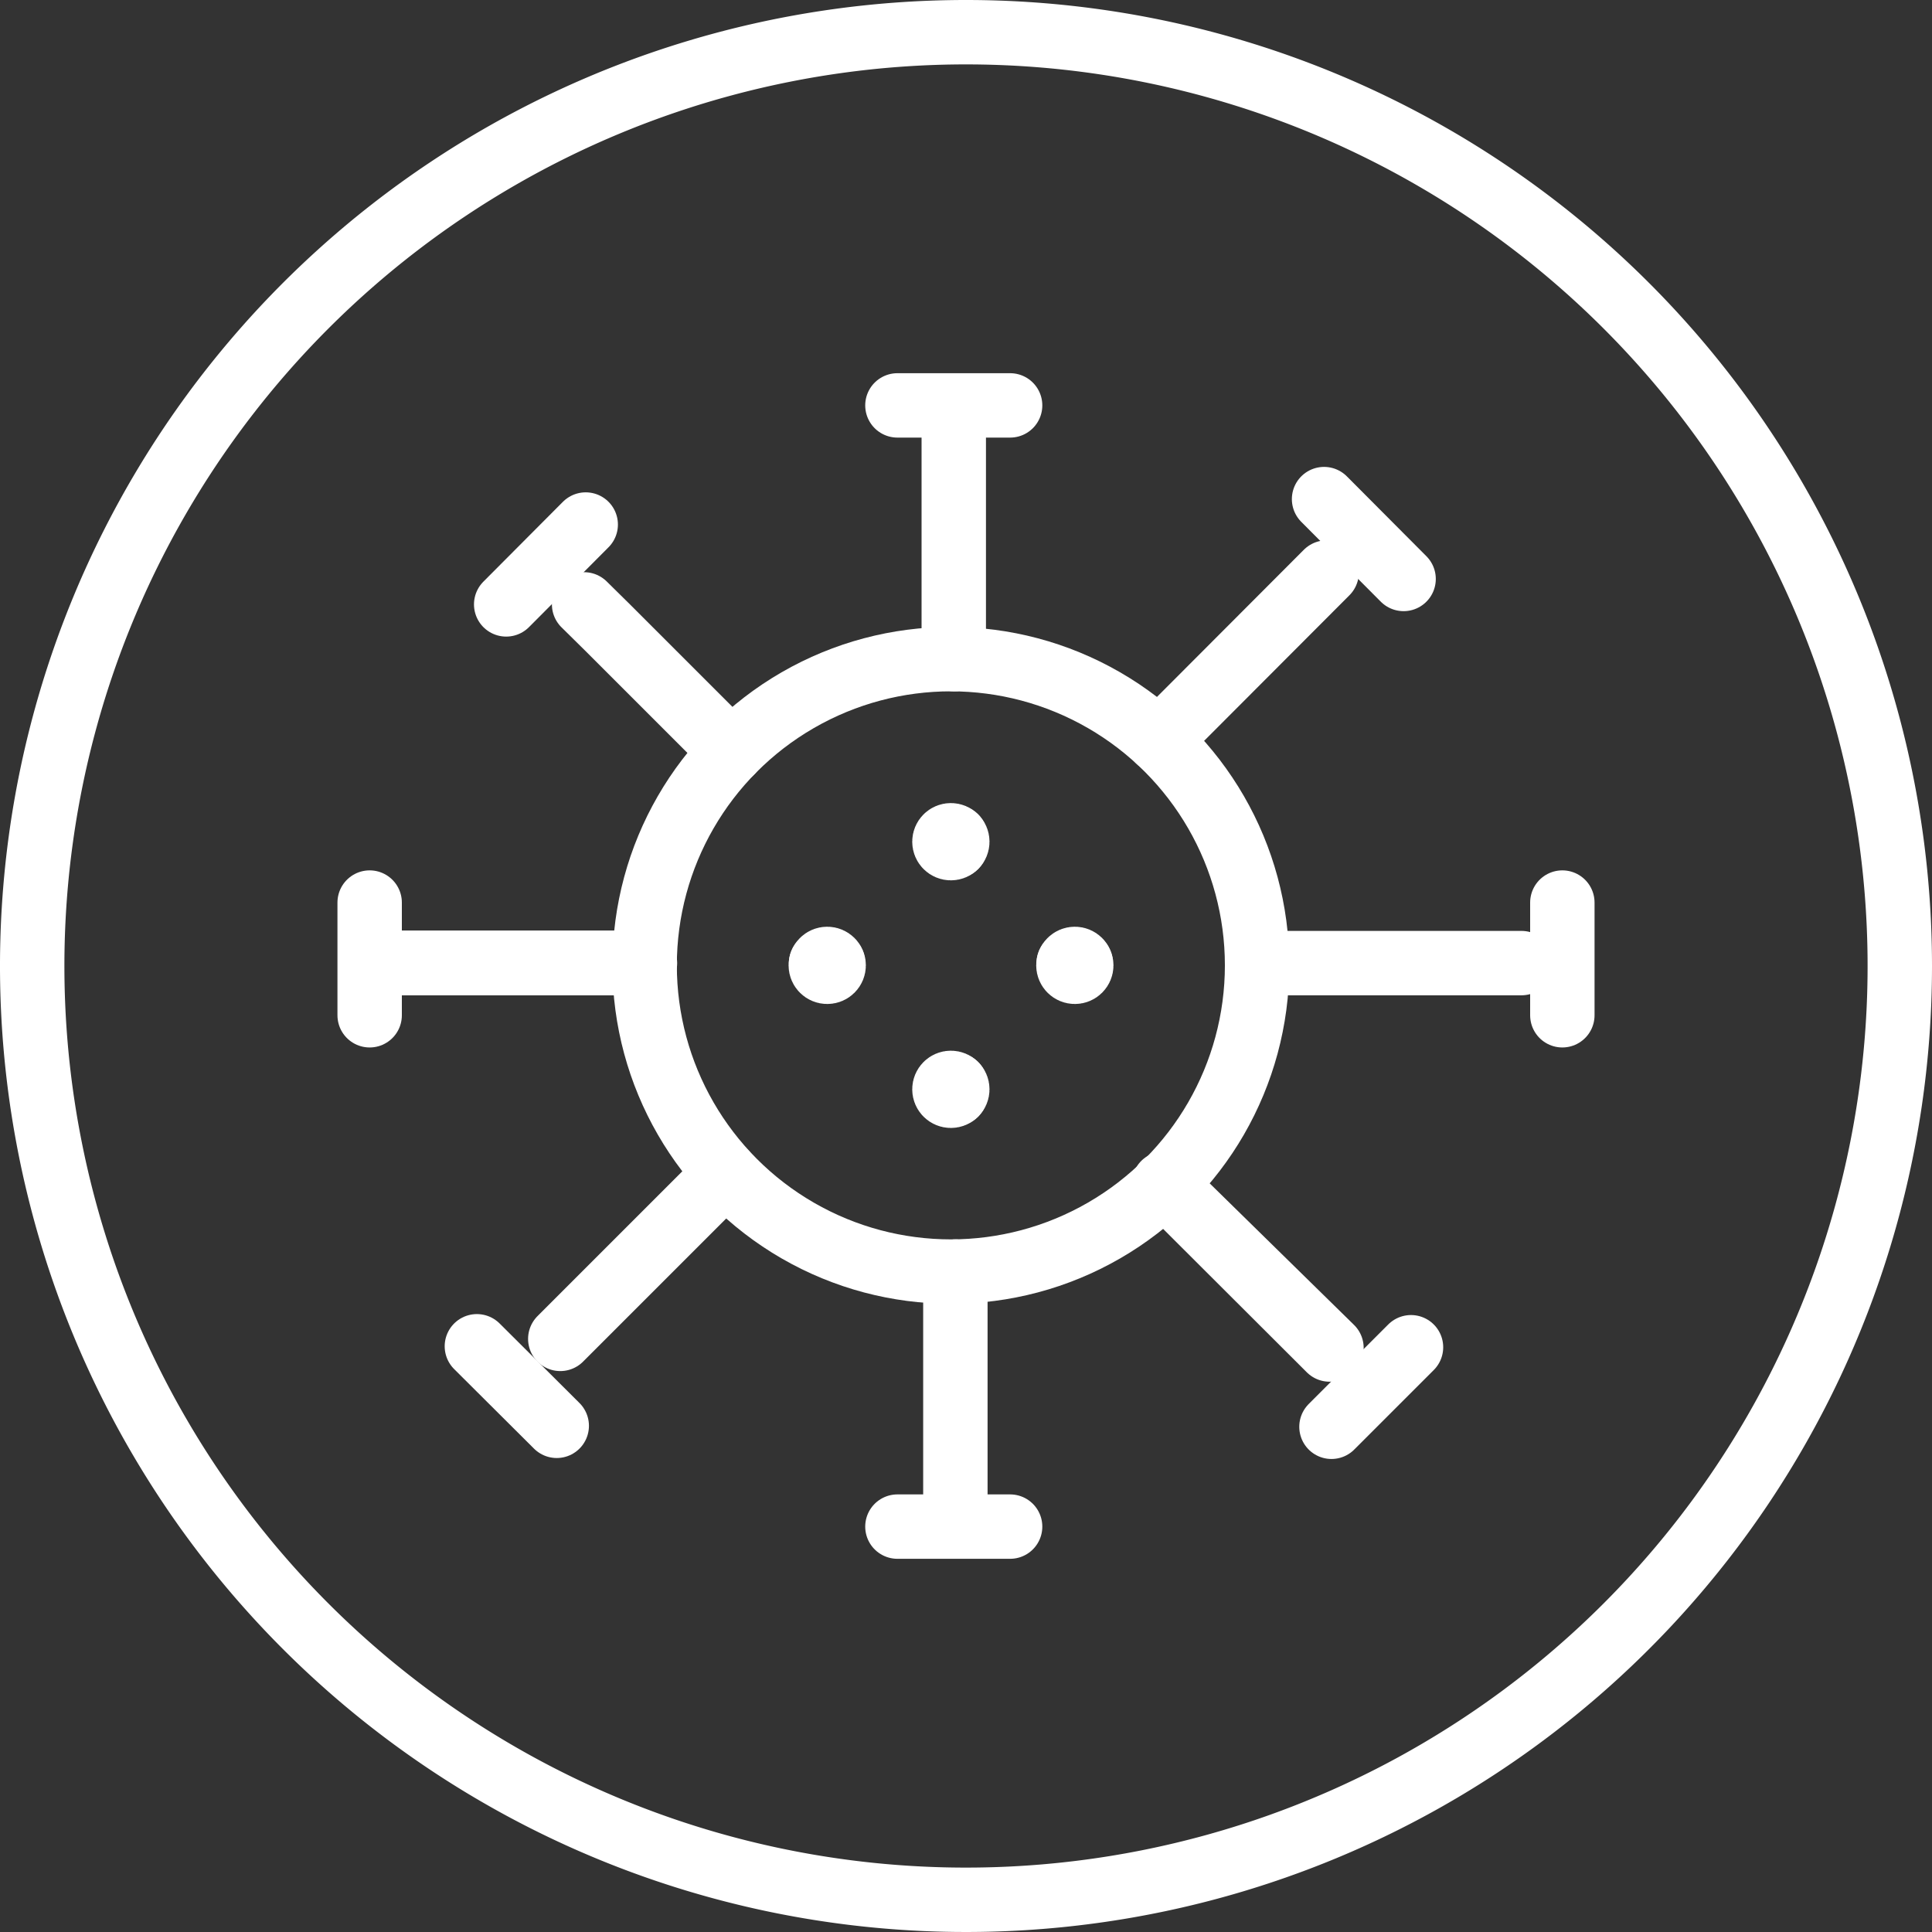
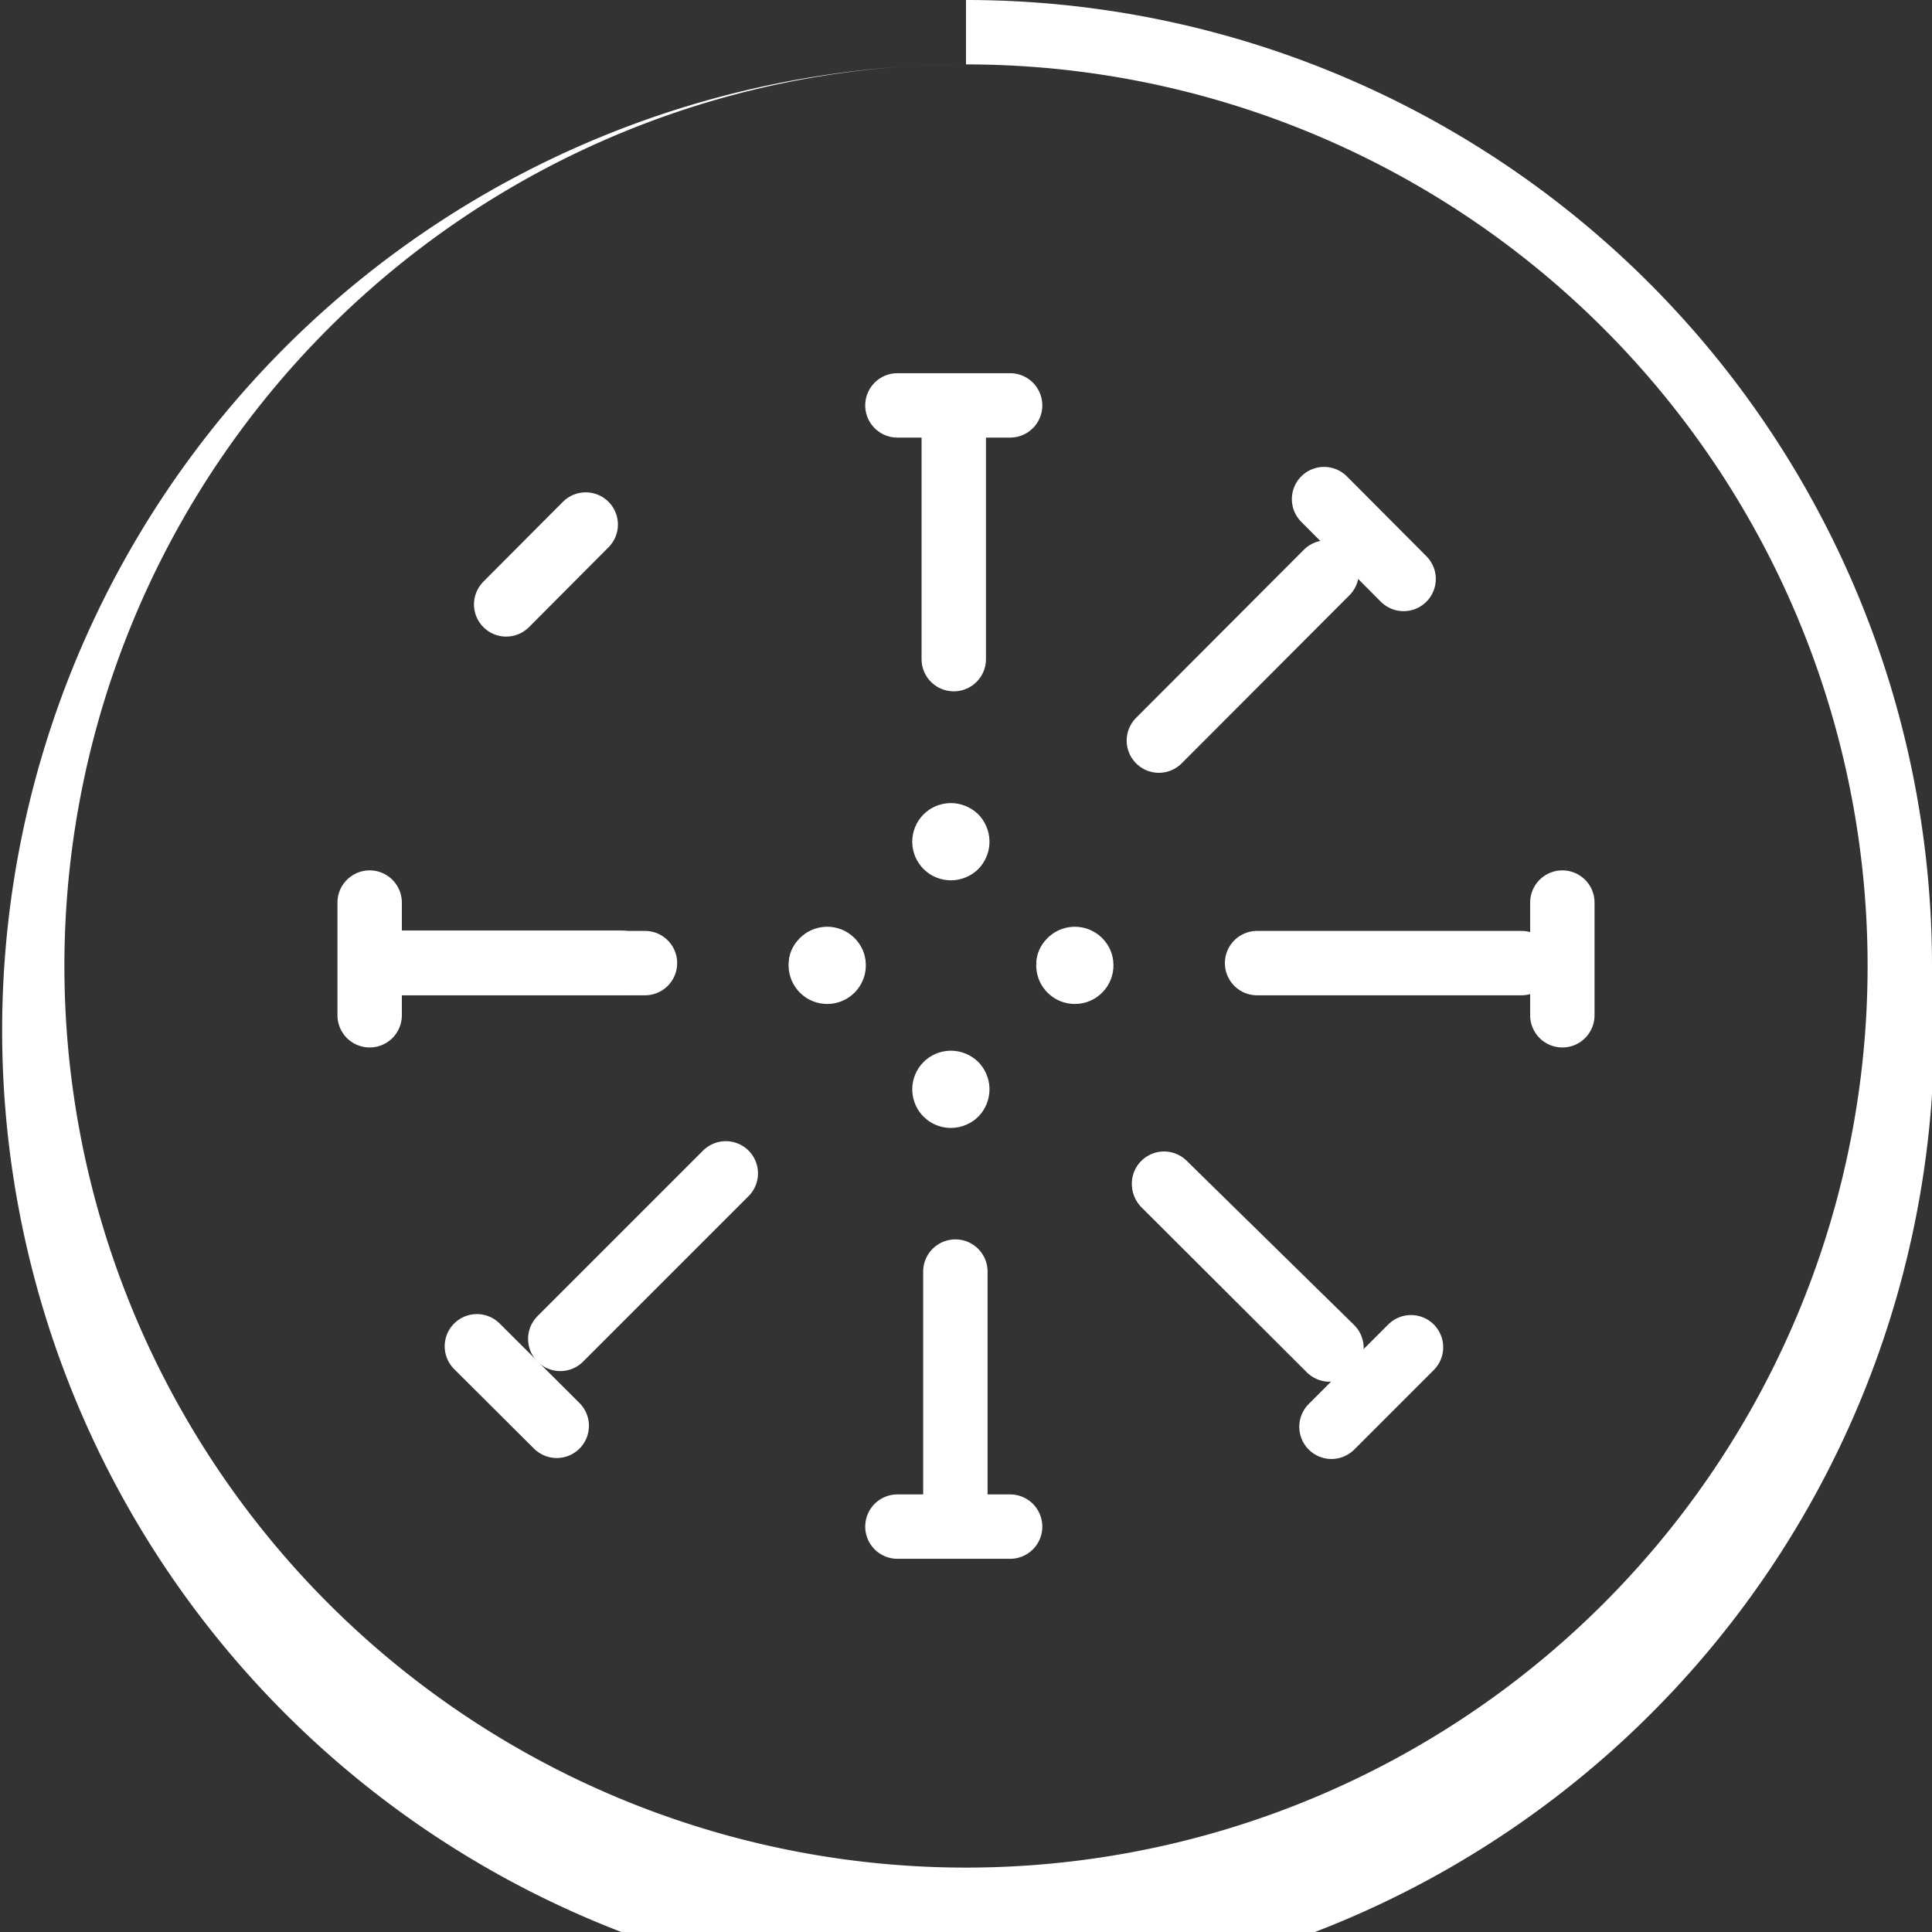
<svg xmlns="http://www.w3.org/2000/svg" viewBox="0 0 60 60">
  <rect x="0" y="0" width="60" height="60" fill="#333333" stroke="none" />
  <defs>
    <style> .cls-1 { fill: #fff; } .cls-2 { fill: none; stroke: #fff; stroke-linecap: round; stroke-linejoin: round; stroke-width: 2px; } </style>
  </defs>
  <g id="Слой_2" data-name="Слой 2">
    <g id="Слой_1-2" data-name="Слой 1">
      <g>
-         <path class="cls-1" d="M30,2A28,28,0,1,1,2,30,28,28,0,0,1,30,2m0-2A30,30,0,1,0,60,30,30,30,0,0,0,30,0Z" />
+         <path class="cls-1" d="M30,2A28,28,0,1,1,2,30,28,28,0,0,1,30,2A30,30,0,1,0,60,30,30,30,0,0,0,30,0Z" />
        <g>
-           <circle class="cls-2" cx="29.53" cy="29.98" r="9.51" />
          <line class="cls-2" x1="41.29" y1="41.91" x2="36.16" y2="36.79" />
-           <polyline class="cls-2" points="22.72 23.34 18.88 19.5 18.14 18.77" />
          <line class="cls-2" x1="29.67" y1="26.28" x2="29.67" y2="26" />
          <line class="cls-2" x1="29.67" y1="33.97" x2="29.67" y2="33.69" />
          <line class="cls-2" x1="29.67" y1="46.66" x2="29.67" y2="39.49" />
          <line class="cls-2" x1="29.62" y1="20.47" x2="29.62" y2="13.36" />
          <line class="cls-2" x1="22.54" y1="36.44" x2="17.4" y2="41.58" />
          <line class="cls-2" x1="41.2" y1="17.78" x2="35.99" y2="23" />
          <line class="cls-2" x1="33.56" y1="29.91" x2="33.19" y2="29.91" />
          <polyline class="cls-2" points="12.07 29.91 12.09 29.91 19.31 29.91 20.03 29.91" />
          <line class="cls-2" x1="25.87" y1="29.91" x2="25.5" y2="29.91" />
          <polyline class="cls-2" points="39.04 29.91 46.94 29.91 47.25 29.91" />
          <line class="cls-2" x1="41.35" y1="41.86" x2="36.15" y2="36.76" />
          <line class="cls-2" x1="12.08" y1="29.9" x2="19.31" y2="29.9" />
          <line class="cls-2" x1="27.87" y1="12.59" x2="31.37" y2="12.59" />
          <line class="cls-2" x1="15.72" y1="18.77" x2="18.19" y2="16.29" />
          <line class="cls-2" x1="41.35" y1="44.31" x2="43.82" y2="41.84" />
          <line class="cls-2" x1="48.52" y1="31.53" x2="48.52" y2="28.03" />
          <line class="cls-2" x1="11.48" y1="31.53" x2="11.48" y2="28.03" />
          <line class="cls-2" x1="17.29" y1="44.28" x2="14.81" y2="41.81" />
          <line class="cls-2" x1="43.59" y1="17.98" x2="41.12" y2="15.5" />
          <line class="cls-2" x1="27.87" y1="47.41" x2="31.37" y2="47.41" />
          <circle class="cls-2" cx="29.53" cy="33.83" r="0.2" />
          <circle class="cls-2" cx="29.53" cy="26.14" r="0.2" />
          <circle class="cls-2" cx="25.69" cy="29.98" r="0.2" />
          <circle class="cls-2" cx="33.38" cy="29.98" r="0.2" />
        </g>
      </g>
    </g>
  </g>
</svg>